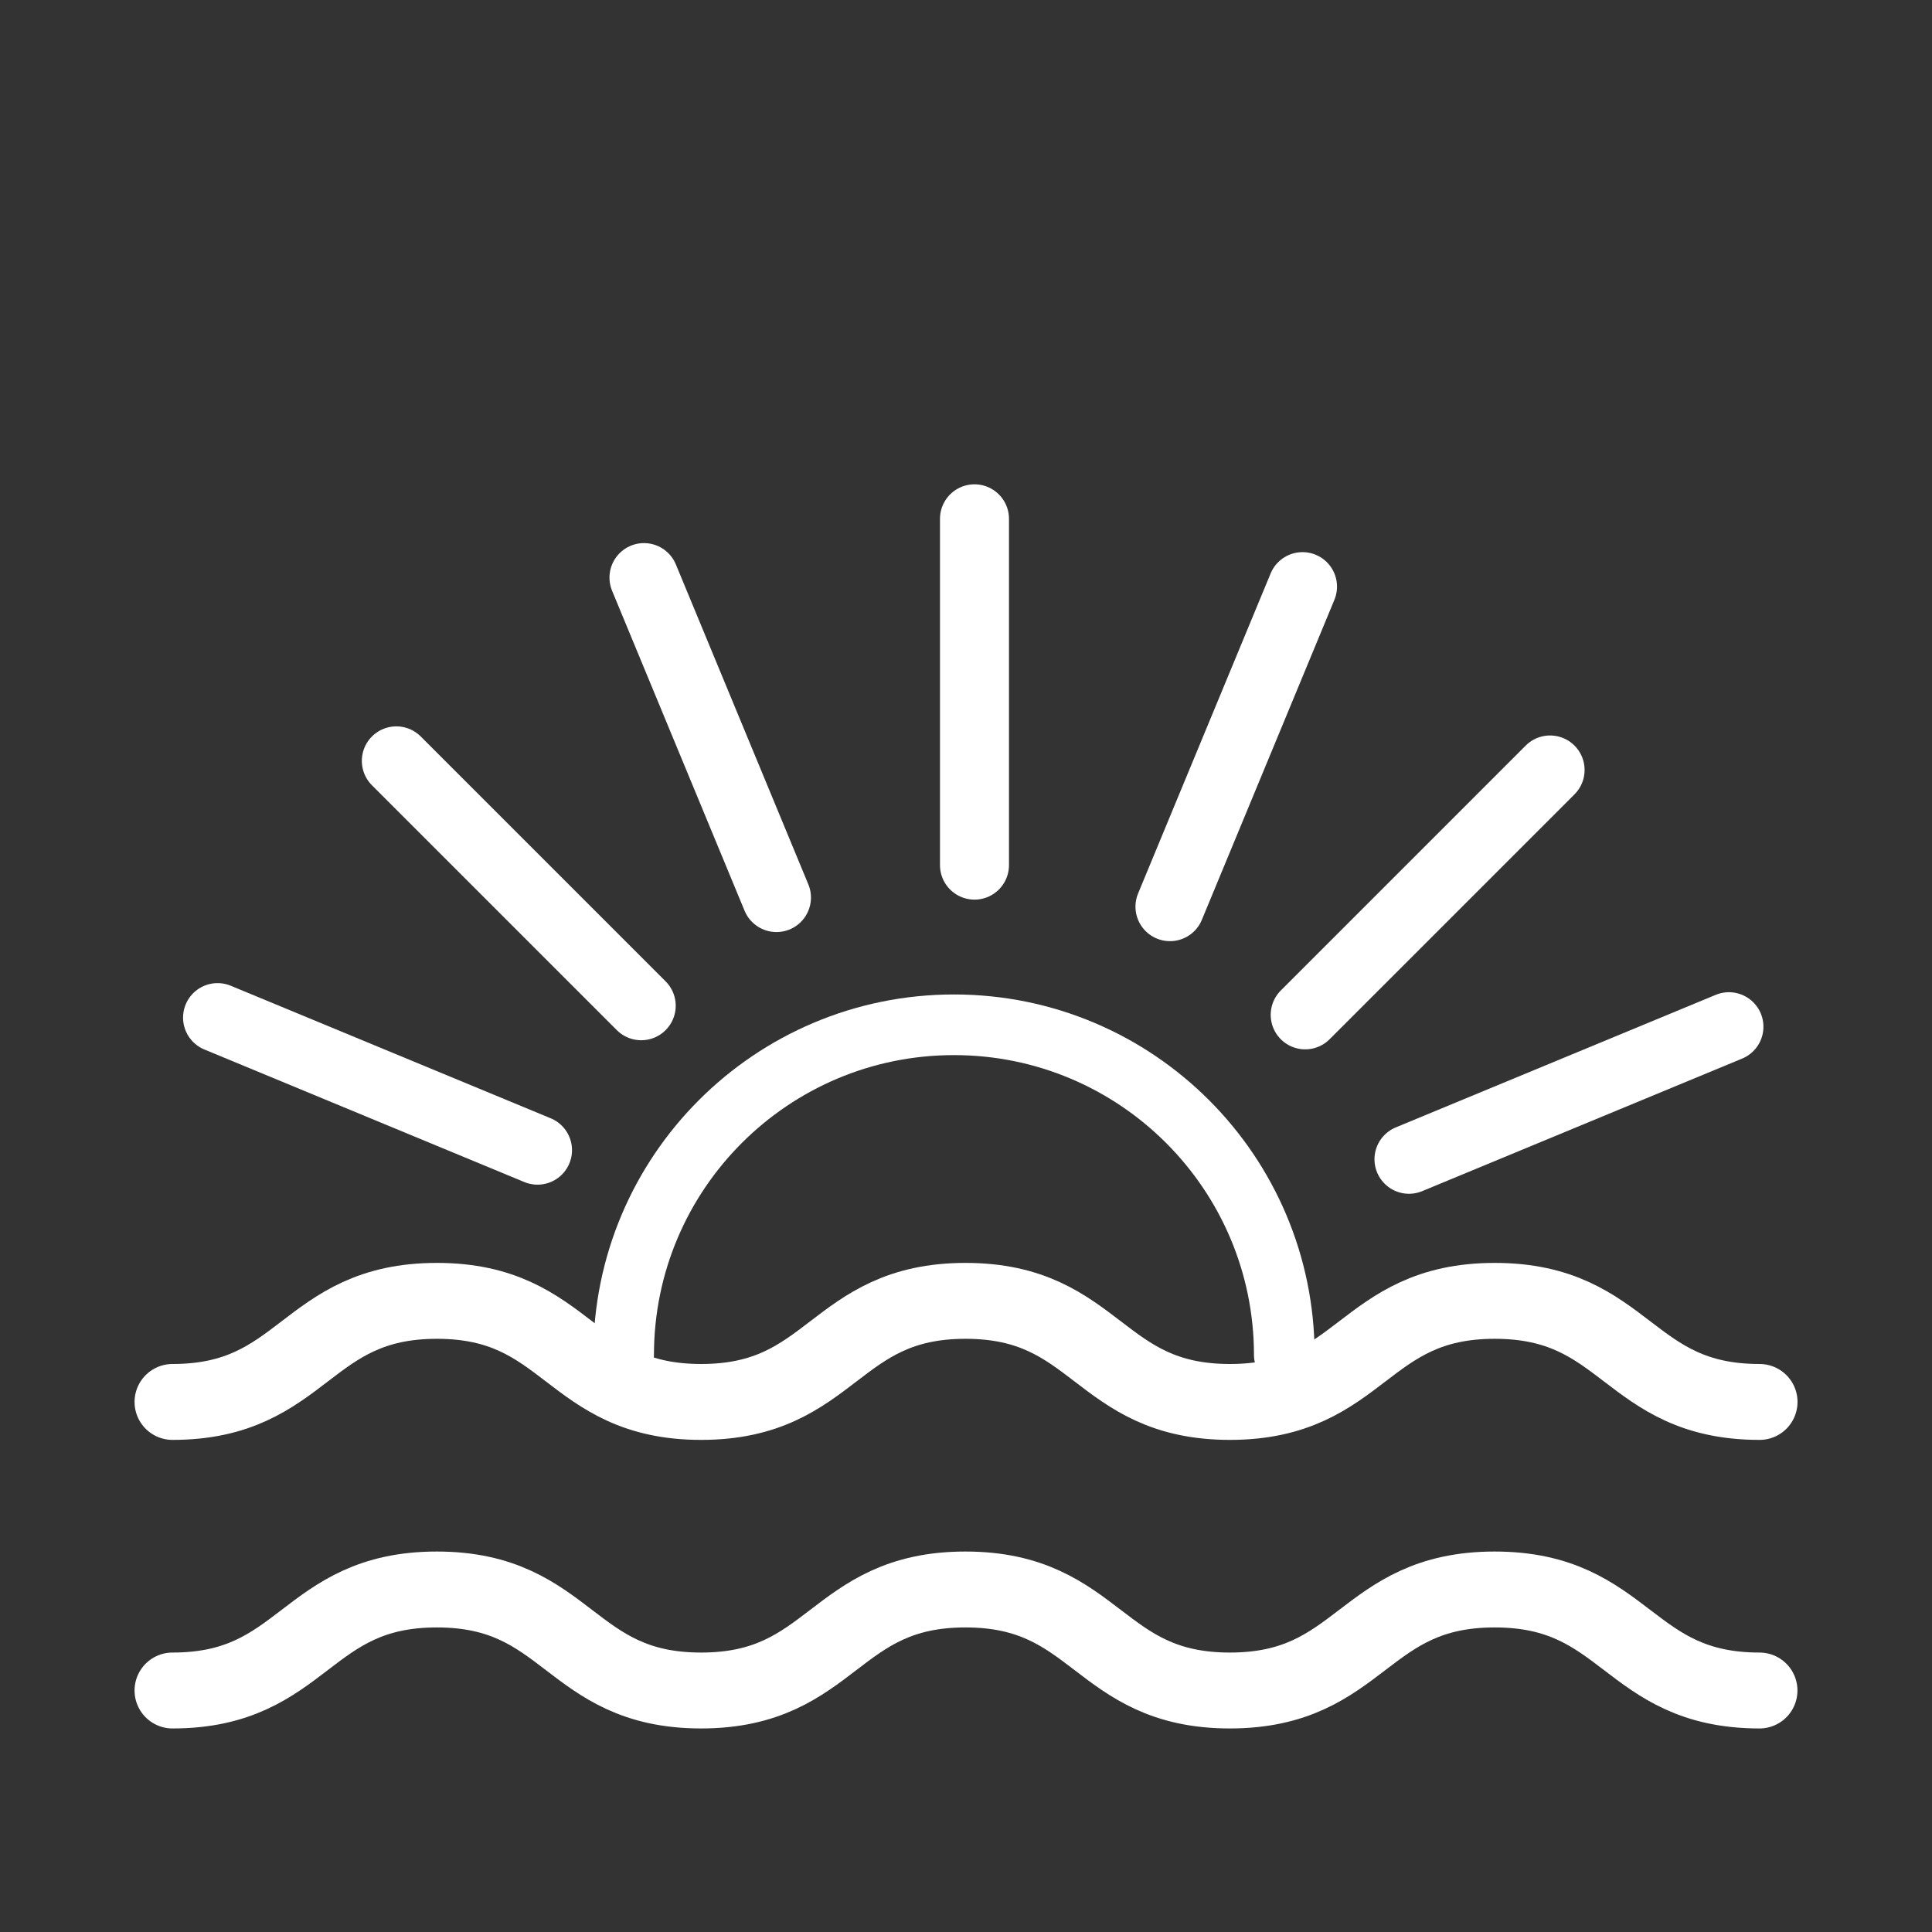
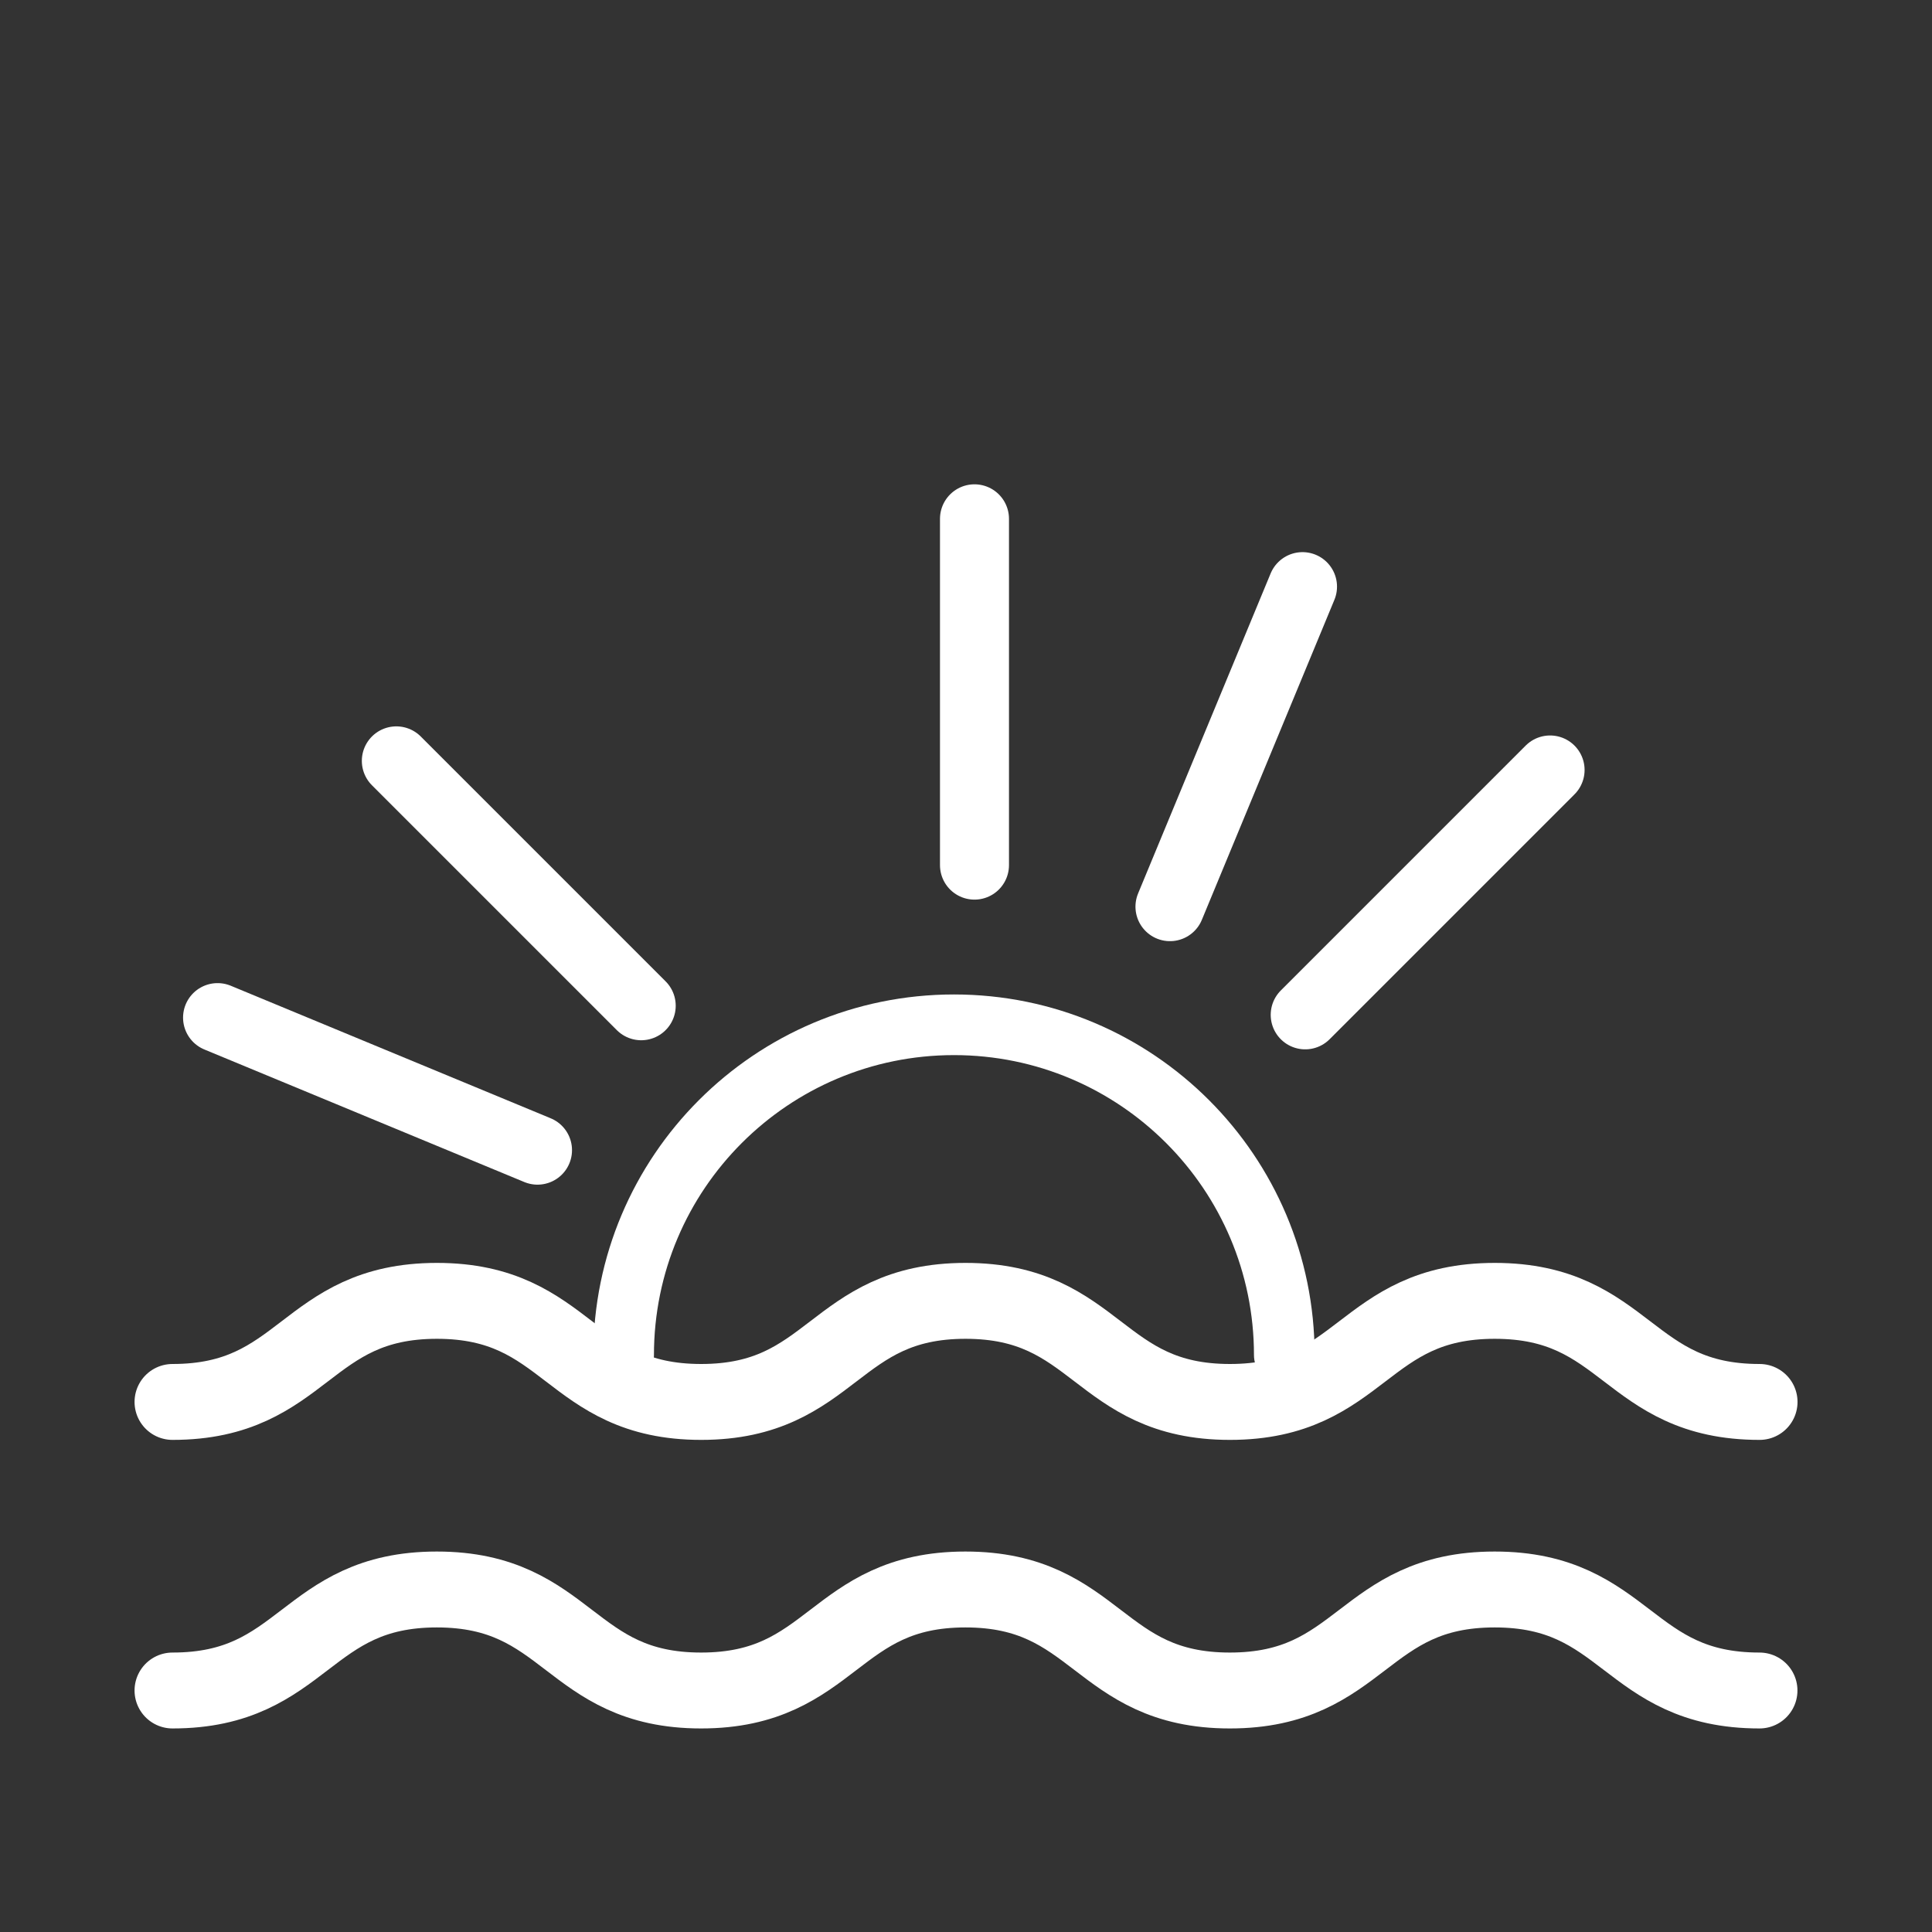
<svg xmlns="http://www.w3.org/2000/svg" version="1.1" id="Ebene_1" x="0px" y="0px" width="28px" height="28px" viewBox="0 0 28 28" enable-background="new 0 0 28 28" xml:space="preserve">
  <rect x="0" y="0" width="28" height="28" fill="#333333" stroke="none" />
  <path fill="none" stroke="#FFFFFF" stroke-width="1.1" stroke-linecap="round" stroke-miterlimit="10" d="M2.5,20.318  c1.916,0,1.916-1.465,3.832-1.465s1.915,1.465,3.83,1.465s1.915-1.465,3.831-1.465s1.916,1.465,3.832,1.465  c1.918,0,1.918-1.465,3.838-1.465c1.919,0,1.919,1.465,3.838,1.465 M25.5,24.5c-1.919,0-1.919-1.464-3.838-1.464  S19.743,24.5,17.824,24.5c-1.916,0-1.916-1.464-3.832-1.464S12.077,24.5,10.161,24.5s-1.915-1.464-3.83-1.464S4.416,24.5,2.5,24.5" />
  <path fill="none" stroke="#FFFFFF" stroke-width="0.879" stroke-linecap="round" stroke-miterlimit="10" d="M9.038,19.639  c0-2.644,2.144-4.787,4.788-4.787c2.645,0,4.787,2.145,4.787,4.787" />
-   <path fill="none" stroke="#FFFFFF" stroke-linecap="round" stroke-miterlimit="10" d="M-14.541,19.176" />
  <path fill="none" stroke="#FFFFFF" stroke-linecap="round" stroke-miterlimit="10" d="M-3.643,19.176" />
  <line fill="none" stroke="#FFFFFF" stroke-linecap="round" stroke-miterlimit="10" x1="14.123" y1="12.538" x2="14.123" y2="7.519" />
  <g>
-     <line fill="none" stroke="#FFFFFF" stroke-linecap="round" stroke-miterlimit="10" x1="11.253" y1="13.008" x2="9.333" y2="8.371" />
    <line fill="none" stroke="#FFFFFF" stroke-linecap="round" stroke-miterlimit="10" x1="9.293" y1="14.576" x2="5.744" y2="11.027" />
    <line fill="none" stroke="#FFFFFF" stroke-linecap="round" stroke-miterlimit="10" x1="7.79" y1="16.669" x2="3.153" y2="14.748" />
  </g>
  <g>
    <line fill="none" stroke="#FFFFFF" stroke-linecap="round" stroke-miterlimit="10" x1="16.956" y1="13.14" x2="18.877" y2="8.502" />
    <line fill="none" stroke="#FFFFFF" stroke-linecap="round" stroke-miterlimit="10" x1="18.916" y1="14.708" x2="22.465" y2="11.159" />
-     <line fill="none" stroke="#FFFFFF" stroke-linecap="round" stroke-miterlimit="10" x1="20.42" y1="16.801" x2="25.057" y2="14.88" />
  </g>
</svg>